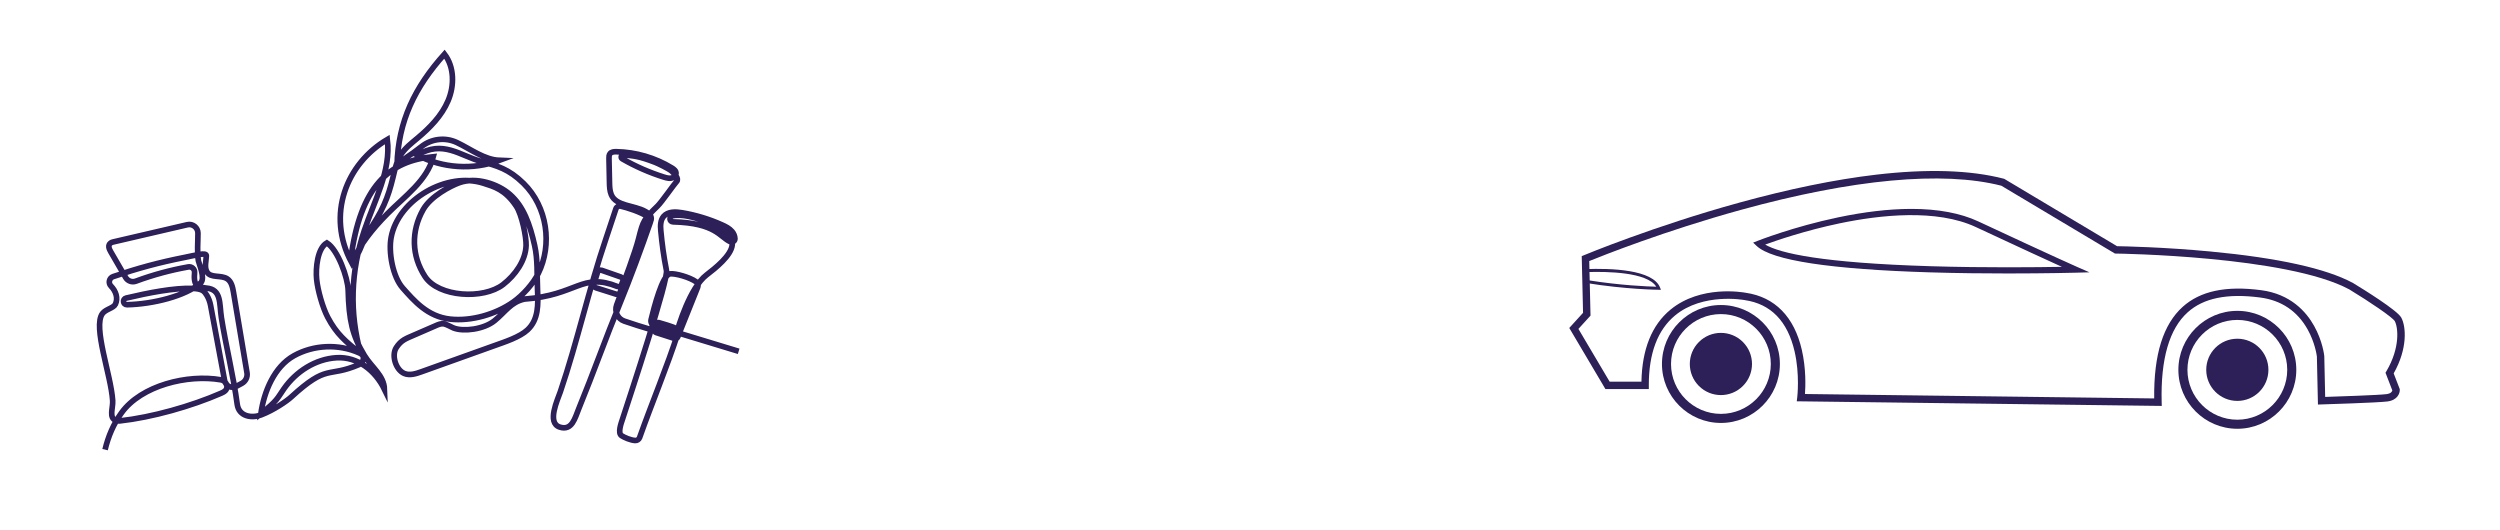
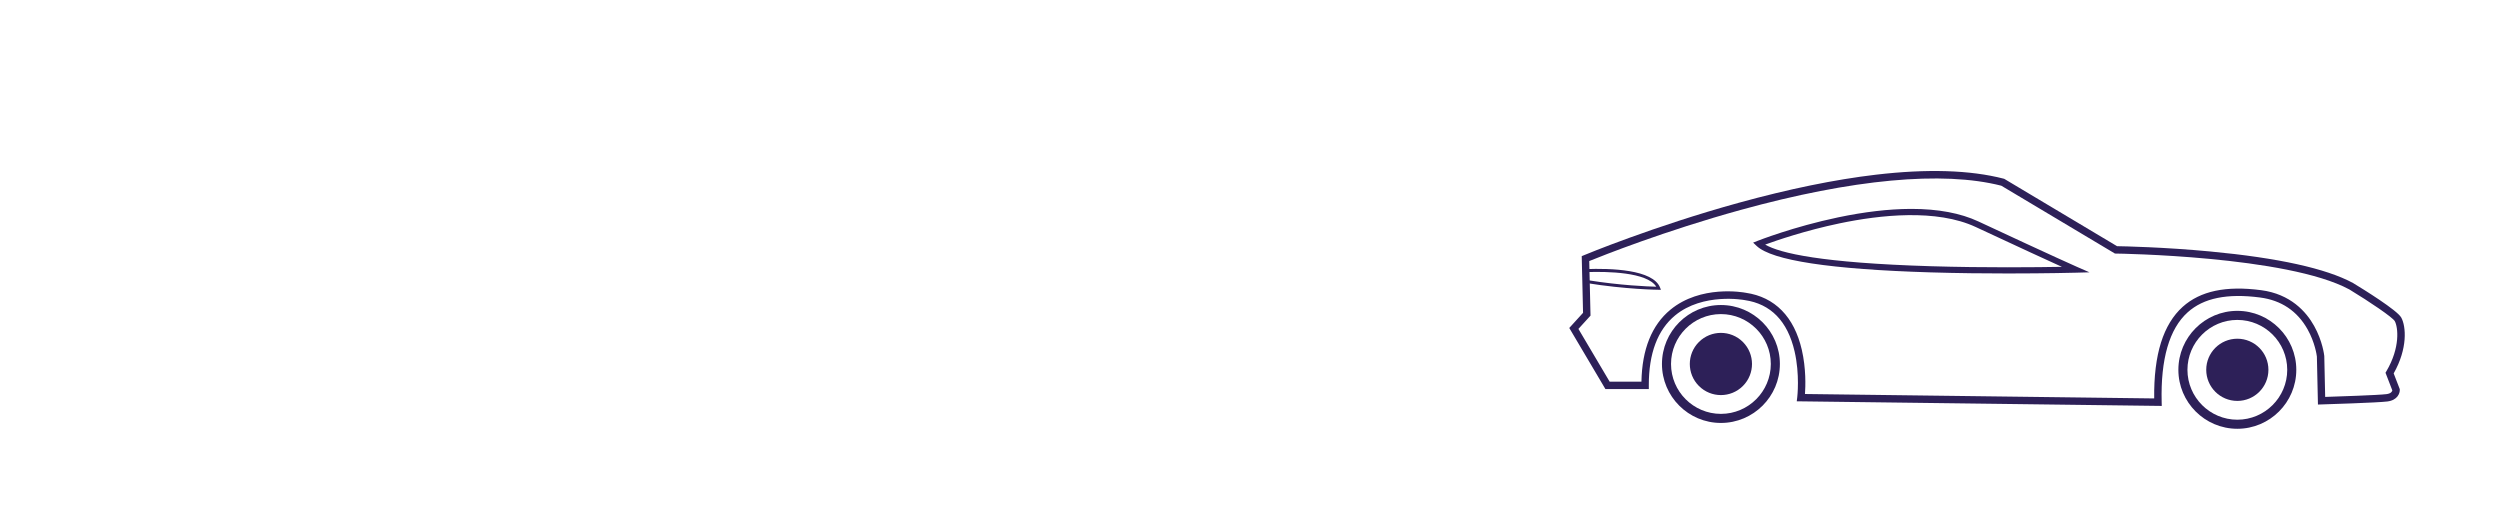
<svg xmlns="http://www.w3.org/2000/svg" width="1155" height="245" viewBox="0 0 1155 245" fill="none">
  <path d="M998.736 187.538L996.96 187.516L830.096 185.4L830.331 183.504C830.343 183.402 831.575 173.032 829.091 162.318C825.854 148.354 818.102 140.391 806.051 138.649L805.969 138.635C805.78 138.598 786.766 135.083 773.879 145.746C765.799 152.431 761.718 163.295 761.751 178.035L761.755 179.748H741.702L725 151.522L731.369 144.526L731.035 130.15L730.91 125.161L730.758 118.342L731.833 117.893C732.149 117.761 763.822 104.578 803.284 93.694C826.483 87.295 847.808 82.926 866.665 80.709C890.339 77.926 910.202 78.544 925.703 82.548L925.941 82.609L926.152 82.735L978.075 113.737C981.207 113.788 999.733 114.165 1021.05 116.173C1052.46 119.13 1074.67 124.031 1087.08 130.74L1087.15 130.782C1091.89 133.661 1107.51 143.319 1109.39 146.732C1111.6 150.809 1112.43 160.955 1105.88 172.511L1108.69 179.774L1108.7 180.053C1108.77 181.669 1107.67 184.881 1102.98 185.48C1098.56 186.056 1073.67 186.813 1072.61 186.845L1070.89 186.897L1070.4 164.715C1070.32 164.061 1069.51 158.221 1066.09 152.14C1061.32 143.679 1053.96 138.737 1044.2 137.452C1028.99 135.451 1018.03 137.688 1010.7 144.292C1002.22 151.916 998.183 165.869 998.691 185.762L998.736 187.538ZM833.899 182.029L995.239 184.074C995.114 173.966 996.169 165.289 998.38 158.262C1000.56 151.331 1003.93 145.776 1008.41 141.75C1016.54 134.437 1028.39 131.921 1044.65 134.063C1058.26 135.855 1065.48 144.033 1069.13 150.577C1073.06 157.6 1073.78 164.141 1073.81 164.416L1073.82 164.559L1074.23 183.374C1080.07 183.188 1098.94 182.559 1102.54 182.089C1104.68 181.816 1105.15 180.853 1105.26 180.38L1102.1 172.207L1102.52 171.494C1108.99 160.547 1107.92 151.189 1106.39 148.372C1105.41 146.605 1094.75 139.398 1085.41 133.728C1056.67 118.216 978.361 117.158 977.573 117.149L977.111 117.144L924.611 85.798C897.484 78.877 855.866 82.741 804.232 96.98C769.038 106.684 740.077 118.224 734.229 120.606L734.328 125.08L734.454 130.067L734.819 145.815L729.23 151.955L743.652 176.329H758.346C758.631 161.368 763.126 150.192 771.72 143.094C785.683 131.561 805.255 135.02 806.578 135.271C819.978 137.223 828.921 146.337 832.441 161.631C834.425 170.247 834.16 178.433 833.899 182.029Z" fill="#2D2058" />
  <path d="M805.219 178.32C810.83 172.709 810.83 163.611 805.219 158C799.608 152.389 790.51 152.389 784.898 158C779.287 163.611 779.287 172.709 784.898 178.32C790.51 183.932 799.608 183.932 805.219 178.32Z" fill="#2D2058" />
  <path d="M795.065 195.401C780.044 195.401 767.824 183.181 767.824 168.16C767.824 153.139 780.044 140.919 795.065 140.919C810.086 140.919 822.306 153.139 822.306 168.16C822.306 183.181 810.086 195.401 795.065 195.401ZM795.065 145.11C782.355 145.11 772.015 155.45 772.015 168.16C772.015 180.87 782.355 191.21 795.065 191.21C807.775 191.21 818.115 180.87 818.115 168.16C818.115 155.45 807.775 145.11 795.065 145.11Z" fill="#2D2058" />
  <path d="M1033.65 185.223C1041.58 185.223 1048.01 178.79 1048.01 170.854C1048.01 162.919 1041.58 156.486 1033.65 156.486C1025.71 156.486 1019.28 162.919 1019.28 170.854C1019.28 178.79 1025.71 185.223 1033.65 185.223Z" fill="#2D2058" />
  <path d="M1033.65 198.095C1018.63 198.095 1006.41 185.875 1006.41 170.854C1006.41 155.833 1018.63 143.614 1033.65 143.614C1048.67 143.614 1060.89 155.834 1060.89 170.854C1060.89 185.875 1048.67 198.095 1033.65 198.095ZM1033.65 147.804C1020.94 147.804 1010.6 158.145 1010.6 170.854C1010.6 183.564 1020.94 193.905 1033.65 193.905C1046.36 193.905 1056.7 183.564 1056.7 170.854C1056.7 158.145 1046.36 147.804 1033.65 147.804Z" fill="#2D2058" />
-   <path d="M767.342 133.889L766.322 133.881C766.172 133.88 751.162 133.734 732.631 130.714L732.06 130.621L731.902 124.352L732.592 124.326C744.051 123.896 763.757 124.44 766.98 132.935L767.342 133.889ZM733.427 129.428C748.677 131.874 761.421 132.366 765.196 132.462C761.002 125.642 742.205 125.409 733.334 125.698L733.427 129.428Z" fill="#2D2058" />
+   <path d="M767.342 133.889L766.322 133.881C766.172 133.88 751.162 133.734 732.631 130.714L731.902 124.352L732.592 124.326C744.051 123.896 763.757 124.44 766.98 132.935L767.342 133.889ZM733.427 129.428C748.677 131.874 761.421 132.366 765.196 132.462C761.002 125.642 742.205 125.409 733.334 125.698L733.427 129.428Z" fill="#2D2058" />
  <path d="M927.653 126.343C916.984 126.343 904.538 126.222 891.871 125.838C845.677 124.436 818.659 120.327 811.57 113.624L809.945 112.088L812.024 111.264C812.187 111.2 828.616 104.734 849.227 100.418C861.356 97.878 872.553 96.565 882.506 96.515C882.701 96.514 882.899 96.513 883.093 96.513C895.372 96.513 905.778 98.465 914.033 102.317C949.51 118.874 959.407 123.216 959.503 123.258L965.339 125.811L958.971 125.987C958.767 125.993 945.776 126.343 927.653 126.343ZM815.513 112.997C822.312 116.974 841.533 121.459 891.946 122.989C917.136 123.754 941.464 123.476 952.589 123.274C946.323 120.43 934.219 114.882 912.828 104.9C894.638 96.411 868.543 99.289 849.854 103.198C834.083 106.497 820.794 111.068 815.513 112.997Z" fill="#2D2058" />
-   <path d="M48.541 207.739C49.991 201.652 52.405 195.893 56.165 190.689C65.286 178.063 86.689 172.806 102.068 175.472C103.573 175.733 104.744 176.97 104.843 178.494C104.961 180.323 103.427 181.113 102.05 181.713C88.382 187.669 70.185 192.83 55.381 194.453C54.809 194.516 54.228 194.468 53.68 194.294C50.107 193.157 52.27 188.56 52.056 185.113C51.322 173.31 42.789 151.018 47.319 144.873C48.832 142.82 52.447 142.377 53.313 140.542C54.624 137.767 53.614 134.575 51.239 132.13C49.889 130.739 50.453 128.412 52.288 127.787C63.481 123.972 73.559 121.238 85.311 118.922C90.005 117.997 95.391 116.442 95.33 118.141C95.239 120.686 94.34 123.443 95.614 125.648C97.312 128.587 102.105 126.952 104.955 128.796C106.909 130.059 107.462 132.621 107.848 134.916L114.112 172.218C114.446 174.206 113.474 176.185 111.697 177.136L109.213 178.465C106.987 179.657 104.246 178.341 103.783 175.859L97.294 141.075C96.99 139.446 96.417 137.875 95.573 136.449C95.073 135.605 94.479 134.8 93.857 134.384C92.477 133.461 90.73 133.329 89.071 133.26C80.557 132.908 68.431 135.308 58.267 137.712C56.452 138.141 56.796 140.816 58.661 140.779C70.637 140.536 85.83 136.745 92.762 130.668C94.915 128.361 91.878 121.811 91.661 120.493C90.973 116.314 91.472 111.978 91.451 107.711C91.437 105.138 89.05 103.238 86.543 103.82L52.161 111.815C51.799 111.902 51.446 112.037 51.142 112.251C49.669 113.292 50.408 115.011 51.153 116.297C53.45 120.264 55.748 124.231 58.045 128.198C58.998 129.842 60.995 130.557 62.777 129.897C70.638 126.989 78.76 124.784 87.013 123.317C88.603 123.034 90.03 124.336 89.891 125.945C89.688 128.312 89.615 131.276 91.612 132.285C92.307 132.636 94.581 133.043 95.358 133.102C102.437 133.646 101.281 140.396 102.297 146.819C104.272 159.303 107.922 174.167 109.588 186.744C110.358 192.553 116.442 193.295 120.585 191.706C126.577 189.408 132.537 185.255 134.514 183.442C151.629 167.745 151.08 174.786 165.88 168.432C167.014 167.945 167.808 166.872 167.886 165.64C167.988 164.04 166.858 163.44 165.792 162.969C156.304 158.781 144.869 159.307 135.806 164.347C126.743 169.387 121.961 180.888 120.514 191.157C128.374 184.889 128.009 184.153 131.175 179.618C136.75 171.632 145.772 165.842 155.495 165.276C165.218 164.71 173.372 171.126 177.629 179.886C177.414 173.405 171.696 169.757 168.344 164.207C162.779 154.994 161.207 147.985 160.858 134.143C160.708 128.212 156.052 115.338 151.013 112.206C146.604 114.753 145.78 123.966 146.286 129.033C146.793 134.099 149.021 142.002 151.381 146.514C155.497 154.383 159.764 157.819 166.665 163.409C161.345 144.431 162.053 125.279 168.287 106.58C172.918 92.689 180.742 78.968 178.949 64.436C160.057 75.568 150.578 99.262 162.459 121.328C166.411 112.918 171.932 105.864 178.939 98.788C186.981 90.667 197.325 83.451 200.186 72.386C180.119 74.241 166.358 85.652 162.021 120.044C164.707 121.909 167.86 110.31 169.742 107.636C176.693 97.756 179.27 91.412 181.555 81.968C182.415 78.415 183.152 74.741 185.083 71.637C187.014 68.532 189.983 66.248 192.788 63.904C198.584 59.062 204.064 53.502 207.013 46.55C209.962 39.598 209.944 30.994 205.35 25C191.738 40.214 183.975 55.882 183.423 76.289C188.17 72.022 188.295 72.764 194.727 67.718C199.382 64.064 205.708 63.32 211.06 65.844C217.438 68.851 223.755 73.813 230.786 74.085C218.553 78.68 204.369 77.776 192.818 71.663C204.495 64.486 212.515 71.886 222.074 74.517C229.564 76.578 235.034 77.993 241.889 84.74C252.928 95.606 255.24 113.094 248.705 126.278C246.297 131.136 241.551 136.405 237.123 139.534C229.065 145.228 217.765 148.509 207.956 147.44C197.498 146.299 191.257 138.895 186.08 133.077C181.424 127.844 179.412 116.501 180.715 109.618C184.021 92.16 206.477 79.208 223.387 84.665C228.182 86.212 233.36 87.487 238.537 95.289C241.114 99.173 243.174 109.448 243.056 113.384C242.85 120.299 238.1 127.076 232.416 131.467C223.364 138.46 202.621 137.326 196.356 127.756C190.09 118.186 189.865 106.806 195.495 96.848C199.015 90.622 208.146 85.885 212.14 84.437C220.047 81.571 230.119 85.007 235.589 89.819C241.88 95.352 244.786 103.556 246.995 113.368C248.518 120.131 248.015 126.809 248.335 133.778C248.654 140.747 248.822 147.654 243.712 152.404C240.111 155.75 233.196 157.972 228.569 159.629C217.267 163.675 205.965 167.722 194.664 171.768C192.121 172.678 189.287 173.587 186.793 172.548C182.859 170.909 180.759 164.212 183.066 160.627C185.372 157.043 187.64 156.425 191.538 154.701C193.977 153.622 198.938 151.507 201.376 150.428C202.54 149.913 203.792 149.387 205.044 149.611C206.366 149.847 208.308 151.028 209.428 151.489C214.023 153.381 223.597 152.166 228.497 148.154C233.397 144.142 236.074 139.511 242.266 138.182C266.804 136.419 268.665 125.715 285.293 132.375C286.056 132.62 286.876 132.226 287.161 131.477L287.751 129.929C288.053 129.136 287.641 128.251 286.84 127.972L277.976 124.88C277.17 124.599 276.293 125.043 276.041 125.858L274.381 131.252C274.161 131.964 274.557 132.72 275.268 132.945L284.763 135.952C285.449 136.169 286.185 135.814 286.441 135.142C288.059 130.897 293.49 116.487 295.021 110.342C297.154 101.785 297.472 101.351 303.79 95.198C305.694 93.344 311.43 85.089 312.643 83.816C313.794 82.608 311.668 80.287 310.33 79.087C308.962 77.859 303.839 75.452 302.721 75.018C294.931 71.994 292.585 72.011 288.064 71.564C287.023 71.461 286.577 72.85 287.483 73.373C293.566 76.881 300.034 79.721 306.734 81.823C308.184 82.278 309.747 82.703 311.186 81.899C311.805 81.552 312.243 80.939 312.314 80.233C312.441 78.967 311.389 78.194 310.418 77.598C302.727 72.88 293.765 70.258 284.744 70.088C283.687 70.068 282.475 70.153 281.829 70.989C281.341 71.62 281.336 72.486 281.352 73.283C281.428 76.928 281.503 80.573 281.579 84.218C281.619 86.162 281.67 88.16 282.417 89.956C284.644 95.305 293.017 94.814 298.065 97.657C299.166 98.278 300.418 99.003 300.773 100.216C301.034 101.108 300.799 101.681 300.31 103.1C296.422 114.376 291.021 128.936 286.446 140.093C279.843 156.198 274.056 172.554 267.453 188.659C265.611 193.153 264.303 199.159 258.596 197.316C252.531 195.357 257.585 184.79 258.9 180.923C266.749 157.848 272.07 133.452 279.919 110.376C281.648 105.295 283.617 99.31 284.544 96.483C284.851 95.543 285.831 95.001 286.791 95.237C289.721 95.957 295.802 97.7 300.186 100.63C300.804 101.044 289.361 128.377 284.872 140.988C283.806 143.981 285.391 147.289 288.388 148.342C296.136 151.061 306.97 154.068 311.288 155.352C311.729 155.483 312.189 155.228 312.312 154.785C313.43 150.767 318.755 132.877 326.44 126.999C330.426 123.951 337.764 118.15 338.289 113.16C339.418 106.062 318.134 97.7 310.584 99.73C309.009 100.154 309.278 102.461 310.908 102.5C330.755 102.975 332.58 109.532 337.422 111.679C338.42 112.121 339.56 111.375 339.535 110.283C339.507 109.105 339.004 107.9 338.235 106.984C337.031 105.549 335.299 104.676 333.591 103.907C327.715 101.261 321.5 99.37 315.146 98.294C312.165 97.79 308.63 97.651 306.64 99.925C305.141 101.637 305.069 104.15 305.278 106.415C305.863 112.76 306.634 118.501 307.874 124.751C309.205 128.343 290.814 183.717 287.633 193.526C286.978 195.543 285.268 200.066 287.164 201.292C288.54 202.181 291.336 203.376 293.448 203.517C294.358 203.578 295.193 203.018 295.498 202.158C301.216 186.012 308.142 169.621 313.401 153.31C313.576 152.767 313.328 152.176 312.817 151.922C310.725 150.88 306.236 149.574 304.324 149.04C303.835 148.903 303.331 149.196 303.206 149.688L302.481 152.538C302.364 153.001 302.626 153.474 303.08 153.621L311.668 156.388C312.25 156.575 312.879 156.28 313.106 155.712L322.36 132.603C322.702 131.75 322.418 130.774 321.672 130.236C318.603 128.019 311.753 126.16 309.476 126.527C306.055 127.048 302.158 142.05 300.804 147.717C300.518 148.916 301.214 150.131 302.394 150.49L341.263 162.305" stroke="#2D2058" stroke-width="2.61" stroke-miterlimit="10" />
</svg>